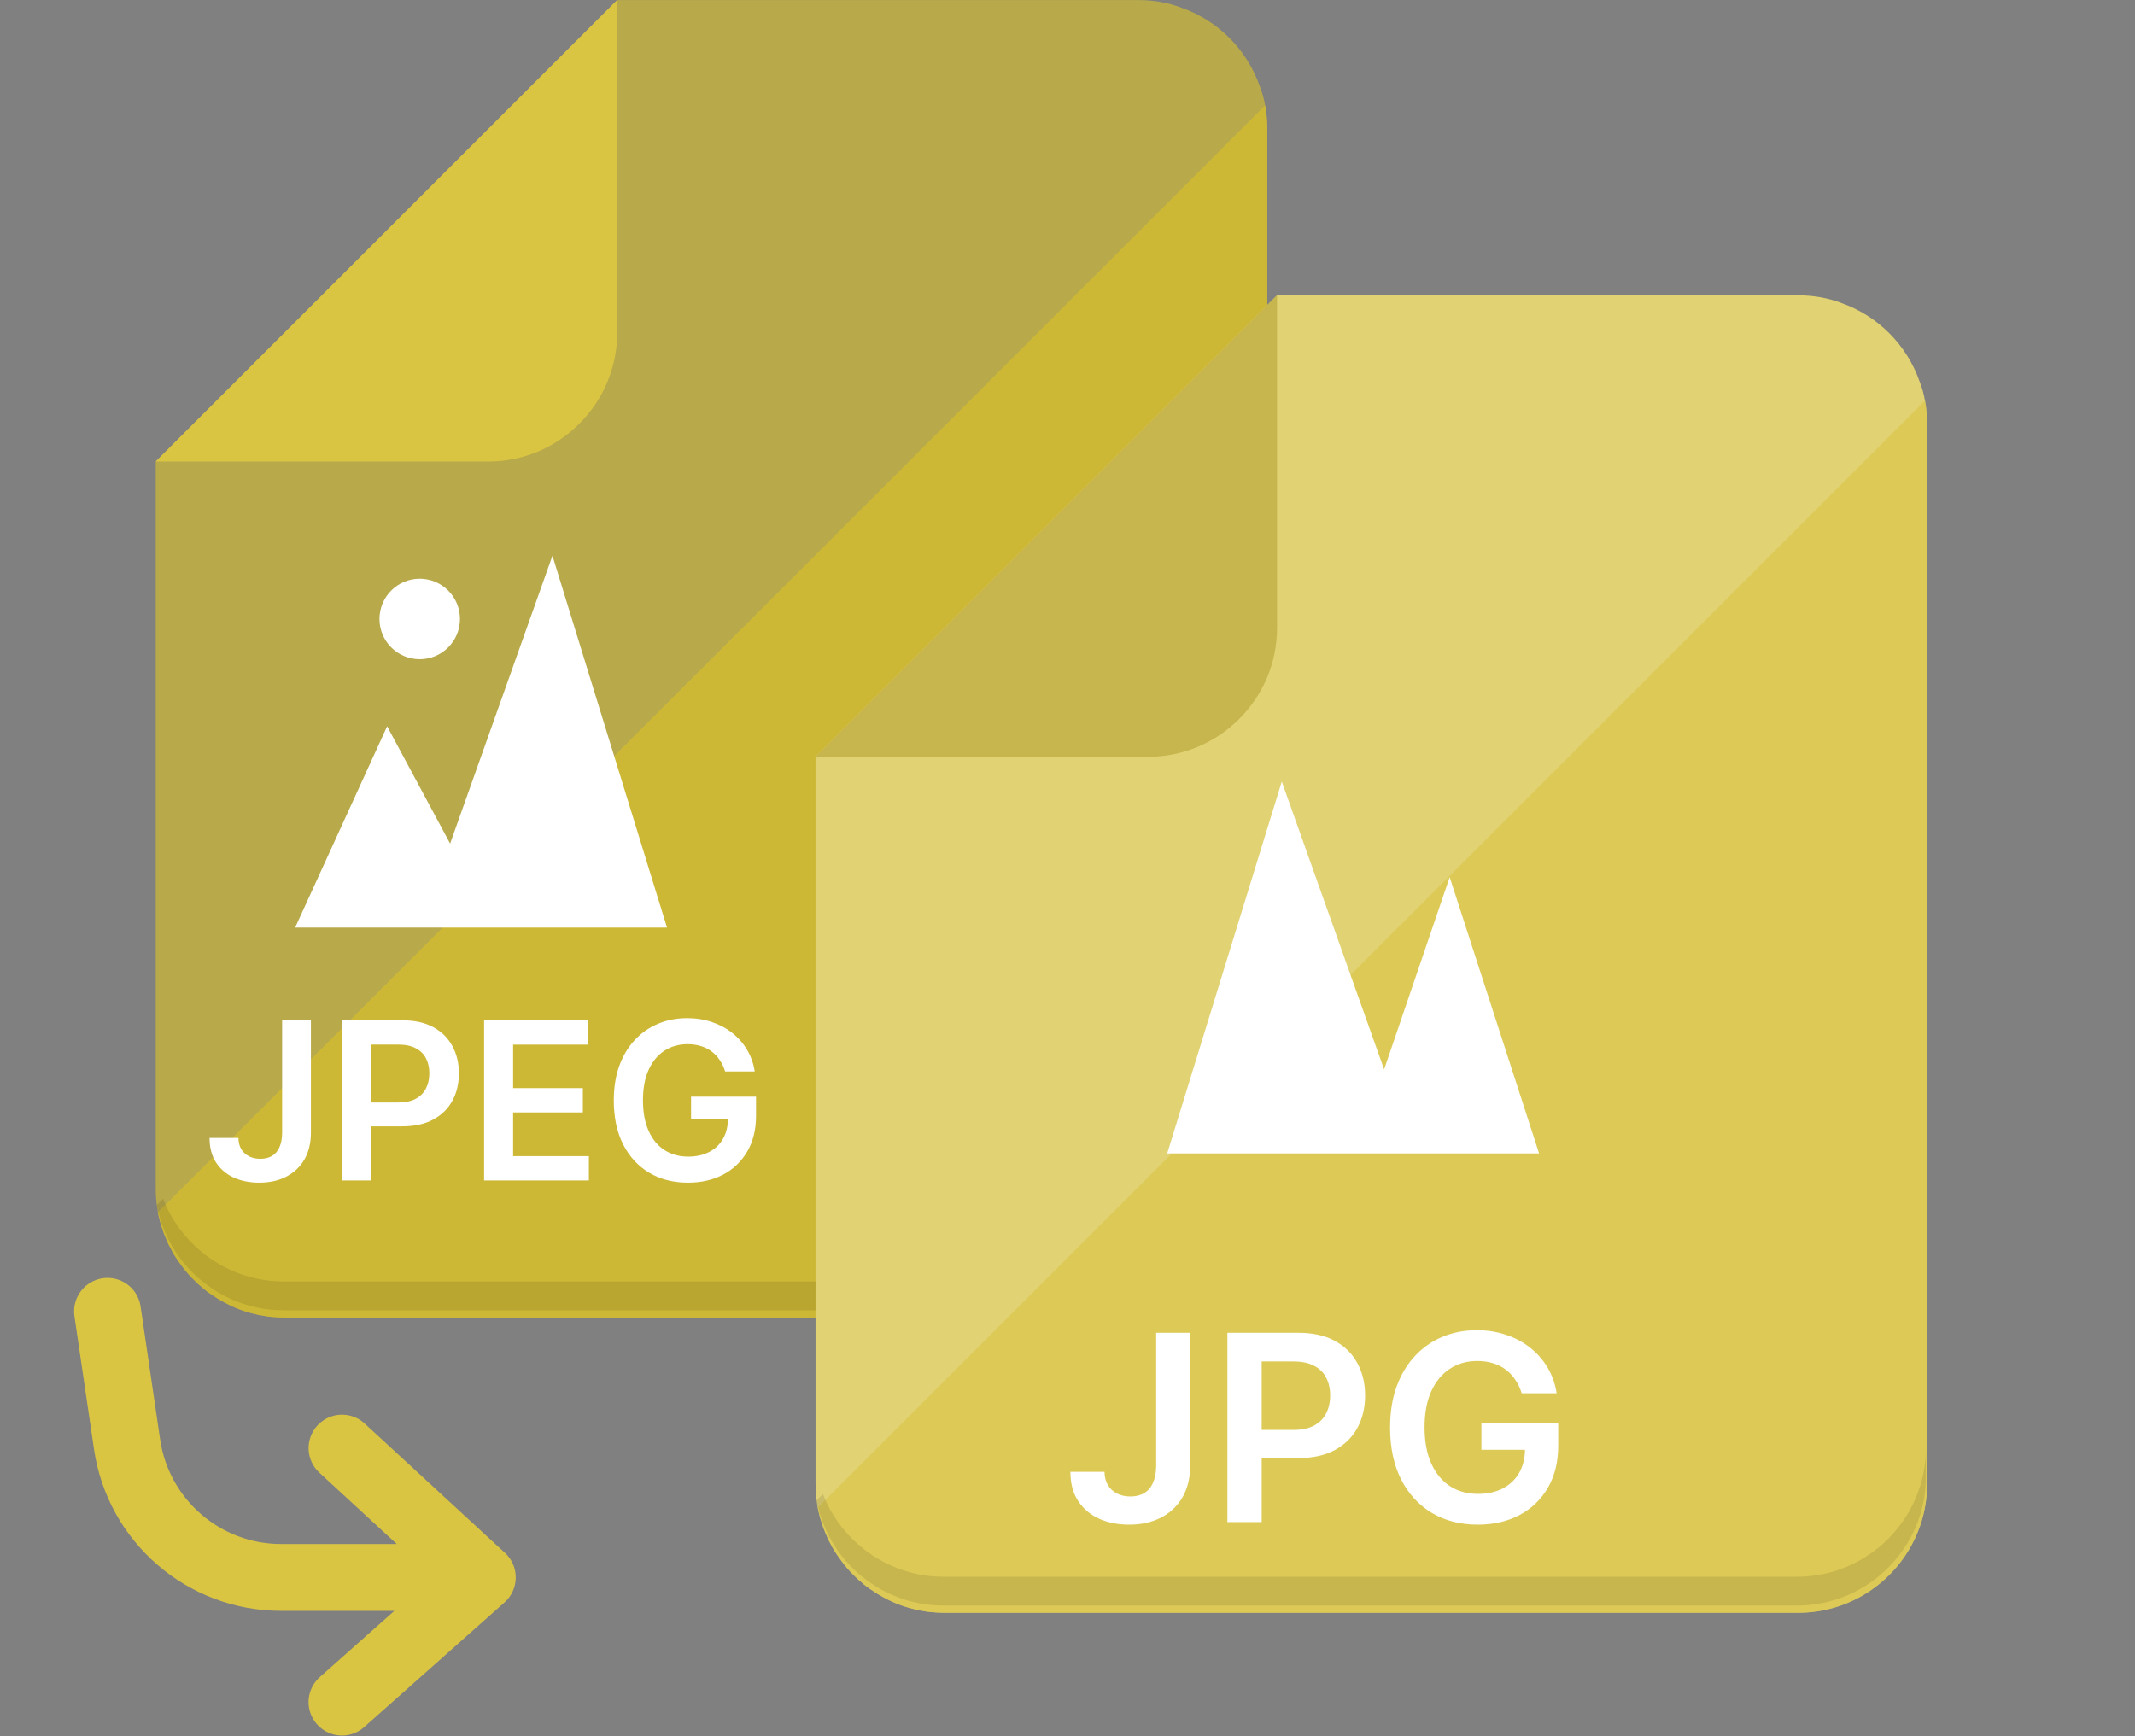
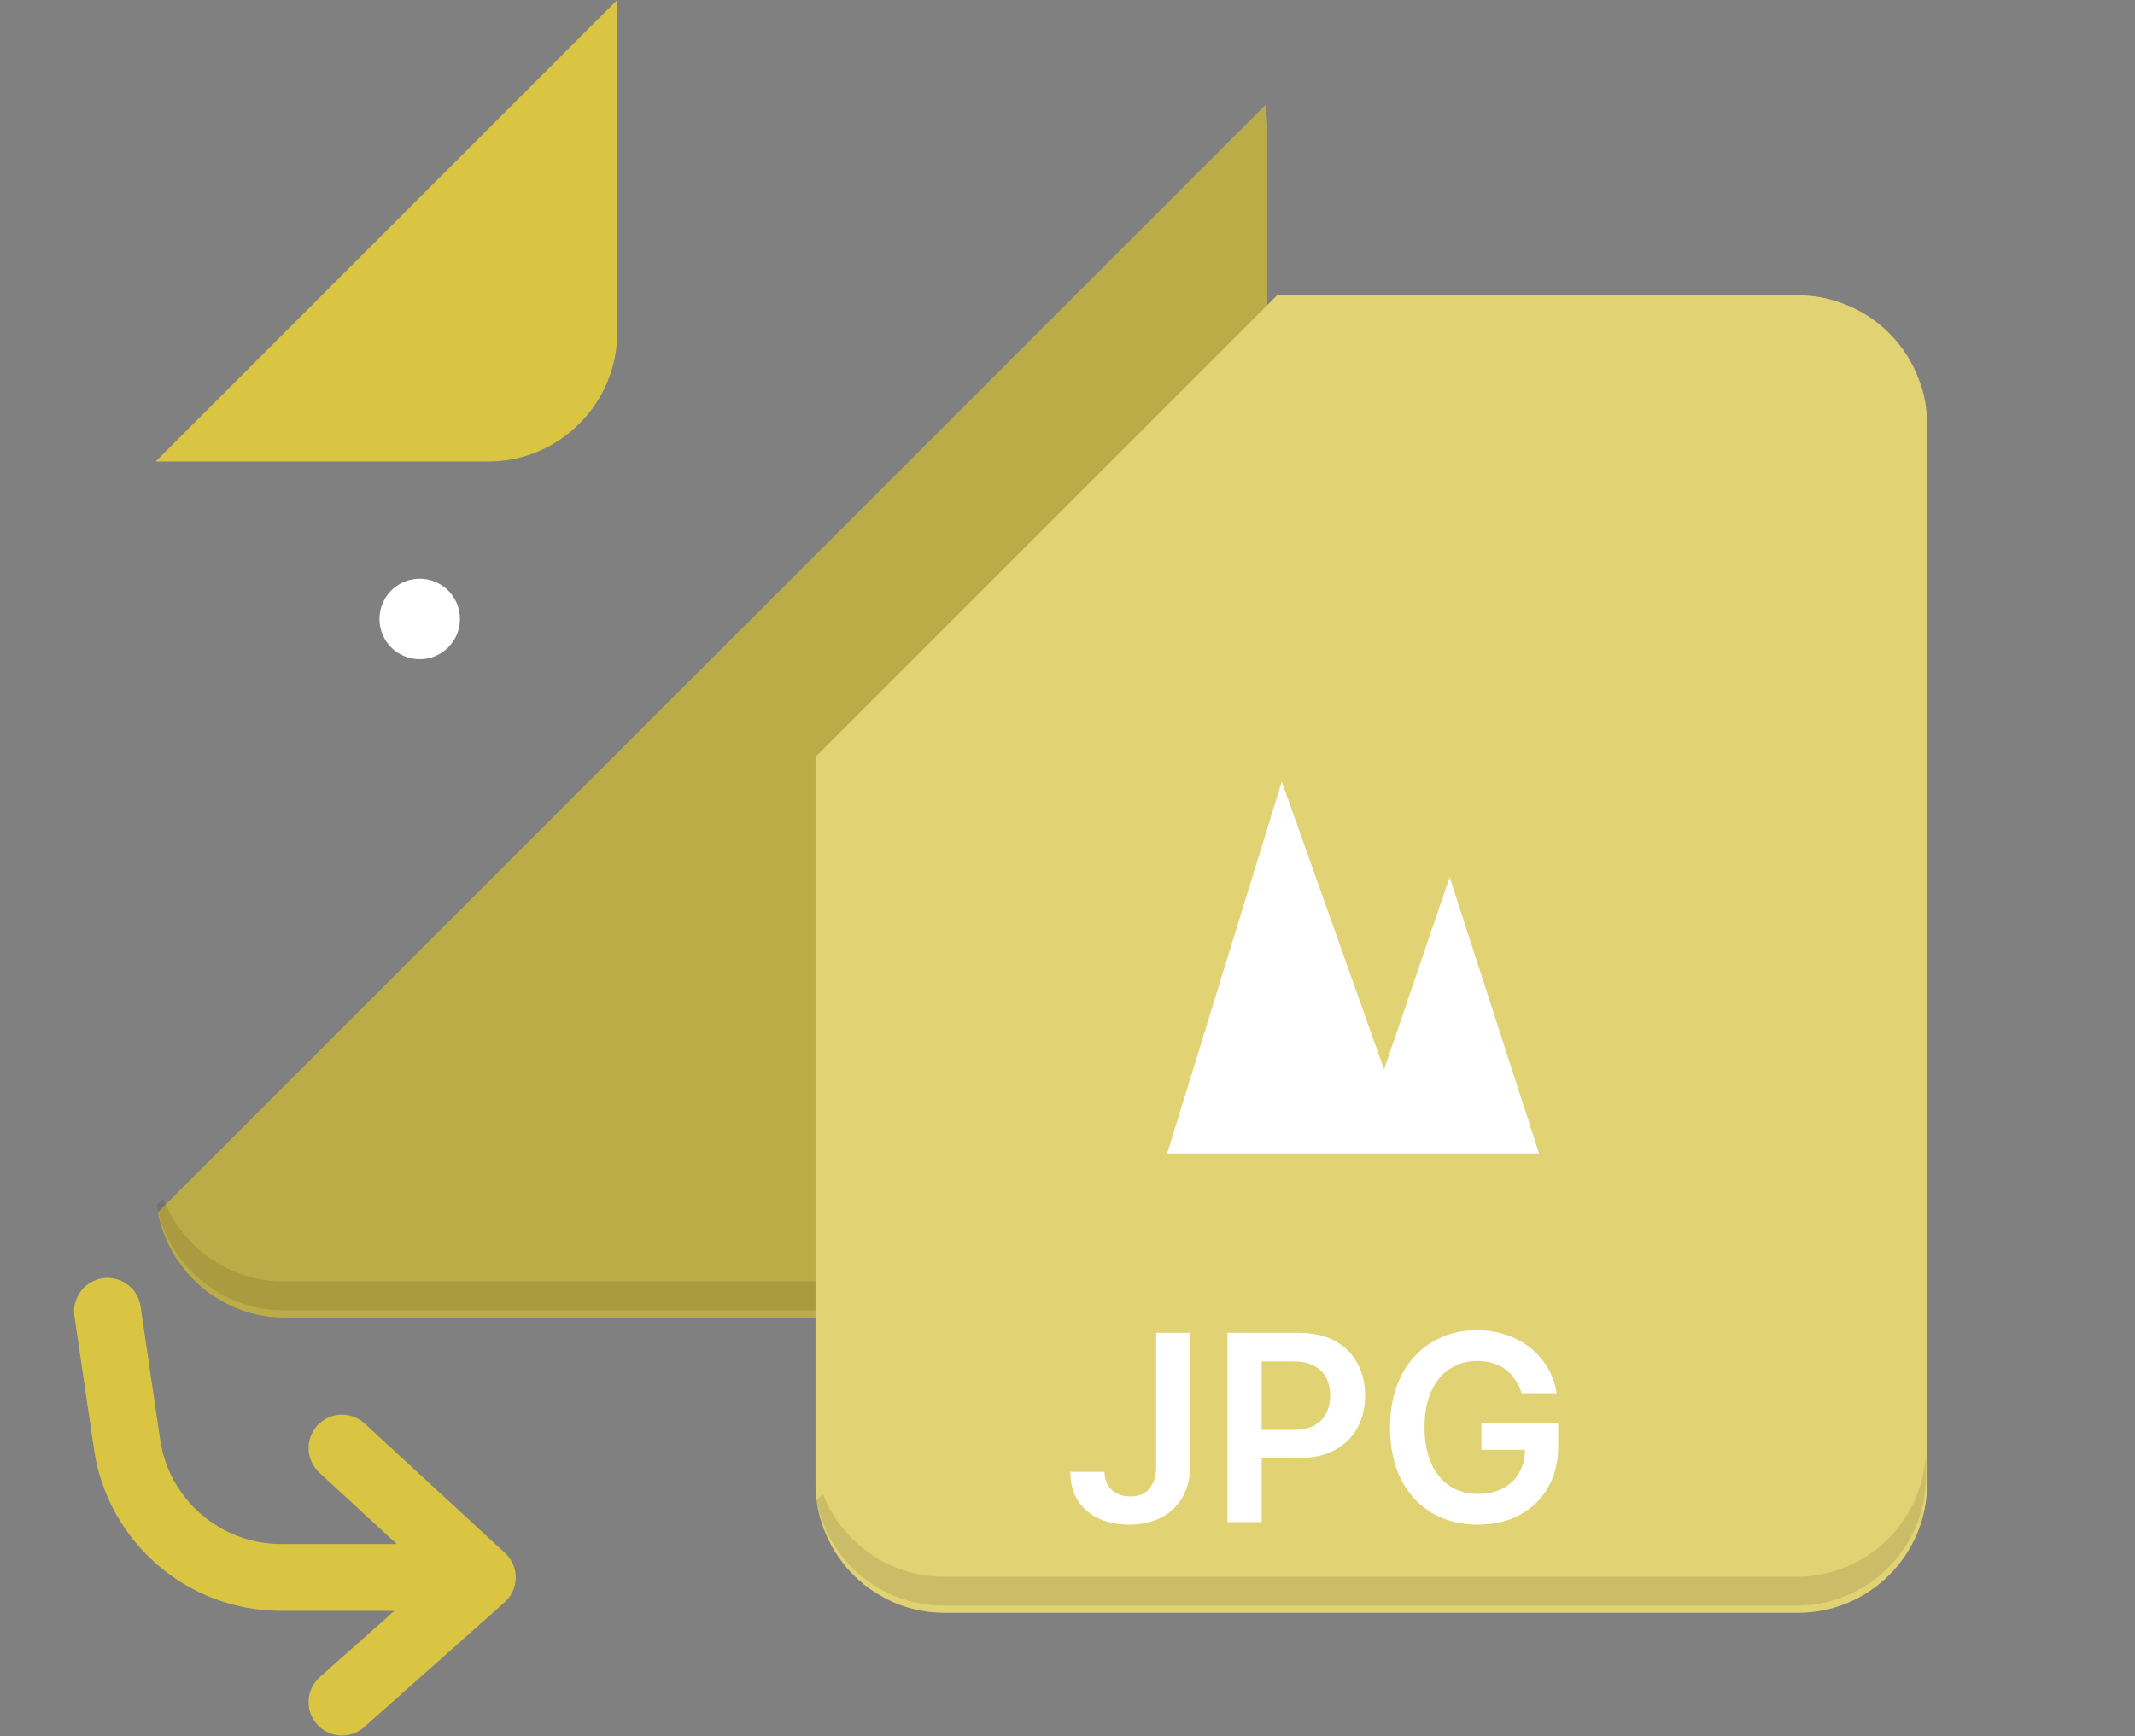
<svg xmlns="http://www.w3.org/2000/svg" width="557" height="453" viewBox="0 0 557 453" fill="none">
  <rect x="0" y="0" width="557" height="453" fill="#808080" stroke="none" />
-   <path opacity="0.65" d="M330.626 33.578V310.155C330.626 328.65 315.511 343.766 297.015 343.766H74.186C73.161 343.766 72.136 343.715 71.163 343.612C70.138 343.561 69.165 343.407 68.191 343.203C67.679 343.152 67.167 343.049 66.705 342.895C63.887 342.28 61.172 341.256 58.712 339.923C58.661 339.923 58.661 339.872 58.661 339.872C58.507 339.821 58.353 339.77 58.251 339.668C57.277 339.155 56.355 338.591 55.484 337.976C54.408 337.31 53.383 336.542 52.461 335.671C51.795 335.158 51.18 334.543 50.566 333.928C49.387 332.801 48.311 331.521 47.337 330.188C47.03 329.778 46.722 329.317 46.415 328.907C45.698 327.882 45.031 326.807 44.52 325.73C44.007 324.859 43.597 323.937 43.239 323.015C42.828 322.093 42.47 321.119 42.162 320.094C41.906 319.428 41.752 318.813 41.599 318.096C41.445 317.533 41.291 316.918 41.189 316.303C41.086 315.79 41.035 315.227 40.933 314.714C40.933 314.612 40.882 314.509 40.882 314.407C40.728 313.024 40.626 311.589 40.626 310.155V120.425L161.032 0.017H297.015C300.96 0.017 304.751 0.683 308.235 2.015C317.766 5.346 325.298 12.929 328.628 22.407C329.294 24.048 329.755 25.738 330.063 27.481C330.267 28.453 330.37 29.479 330.473 30.452C330.575 31.476 330.626 32.553 330.626 33.578Z" fill="#D6BF2D" />
  <path d="M127.424 120.418C145.904 120.418 161.023 105.298 161.023 86.819V0L40.605 120.418H127.424Z" fill="#DAC543" />
  <path opacity="0.69" d="M330.631 33.581V310.158C330.631 328.654 315.516 343.77 297.019 343.77H74.19C73.166 343.77 72.141 343.719 71.168 343.616C70.143 343.565 69.169 343.411 68.196 343.206C67.684 343.155 67.171 343.053 66.71 342.899C63.892 342.284 61.177 341.259 58.717 339.927C58.666 339.927 58.666 339.876 58.666 339.876C58.512 339.825 58.358 339.773 58.255 339.671C57.282 339.158 56.359 338.595 55.489 337.98C54.413 337.314 53.388 336.545 52.466 335.674C51.8 335.161 51.185 334.547 50.57 333.932C49.392 332.805 48.316 331.524 47.342 330.191C47.035 329.782 46.727 329.321 46.42 328.91C45.703 327.886 45.036 326.81 44.524 325.734C44.012 324.862 43.602 323.941 43.243 323.019C42.833 322.096 42.474 321.123 42.167 320.098C41.911 319.432 41.757 318.817 41.604 318.1C41.45 317.537 41.296 316.922 41.193 316.307L178.406 179.094L186.297 171.254L192.957 164.543H193.008L330.067 27.484C330.272 28.457 330.375 29.482 330.478 30.456C330.58 31.48 330.631 32.557 330.631 33.581Z" fill="#D6BF2D" />
  <path opacity="0.1" d="M330.321 300.73V308.313C330.321 326.759 315.206 341.873 296.761 341.873H73.932C66.554 341.873 59.688 339.466 54.155 335.366C51.286 333.316 48.826 330.806 46.725 327.937C44.215 324.452 42.319 320.507 41.294 316.203C41.141 315.741 41.038 315.23 40.936 314.717C40.936 314.614 40.885 314.512 40.885 314.41L42.575 312.771C42.78 313.283 42.986 313.796 43.19 314.308C48.468 326.041 60.304 334.342 73.933 334.342H296.762C315.207 334.342 330.321 319.227 330.321 300.73Z" fill="#040000" />
-   <path d="M73.605 266.218H81.113V295.596C81.099 298.289 80.528 300.608 79.399 302.553C78.27 304.484 76.693 305.973 74.666 307.021C72.653 308.054 70.307 308.571 67.628 308.571C65.18 308.571 62.976 308.136 61.018 307.266C59.073 306.382 57.529 305.076 56.387 303.349C55.244 301.621 54.673 299.472 54.673 296.902H62.201C62.215 298.031 62.459 299.003 62.935 299.819C63.425 300.635 64.098 301.261 64.955 301.696C65.812 302.131 66.798 302.349 67.913 302.349C69.124 302.349 70.151 302.097 70.994 301.594C71.837 301.077 72.476 300.316 72.912 299.309C73.36 298.303 73.592 297.065 73.605 295.596V266.218ZM89.324 308V266.218H104.992C108.202 266.218 110.895 266.817 113.071 268.014C115.261 269.211 116.913 270.856 118.029 272.951C119.158 275.032 119.722 277.398 119.722 280.05C119.722 282.73 119.158 285.11 118.029 287.191C116.9 289.272 115.234 290.911 113.03 292.107C110.827 293.291 108.114 293.882 104.89 293.882H94.506V287.66H103.87C105.747 287.66 107.284 287.334 108.481 286.681C109.678 286.028 110.562 285.13 111.133 283.988C111.718 282.845 112.01 281.533 112.01 280.05C112.01 278.568 111.718 277.262 111.133 276.133C110.562 275.005 109.671 274.127 108.461 273.502C107.264 272.862 105.72 272.543 103.83 272.543H96.893V308H89.324ZM126.296 308L126.296 266.218H153.471V272.563H133.865V283.906H152.063V290.251H133.865V301.655H153.634V308H126.296ZM189.183 279.561C188.843 278.459 188.374 277.473 187.775 276.603C187.19 275.719 186.483 274.964 185.654 274.338C184.837 273.712 183.899 273.243 182.838 272.93C181.777 272.604 180.621 272.441 179.37 272.441C177.126 272.441 175.127 273.005 173.372 274.134C171.618 275.263 170.237 276.922 169.231 279.112C168.238 281.288 167.741 283.94 167.741 287.068C167.741 290.224 168.238 292.896 169.231 295.086C170.223 297.276 171.604 298.942 173.372 300.084C175.14 301.213 177.194 301.778 179.533 301.778C181.655 301.778 183.491 301.37 185.041 300.554C186.606 299.738 187.809 298.581 188.653 297.085C189.496 295.576 189.917 293.808 189.917 291.781L191.631 292.046H180.288V286.13H197.241V291.149C197.241 294.726 196.48 297.82 194.956 300.431C193.433 303.043 191.339 305.055 188.673 306.47C186.007 307.871 182.947 308.571 179.492 308.571C175.643 308.571 172.264 307.708 169.353 305.98C166.456 304.239 164.191 301.771 162.559 298.575C160.941 295.365 160.132 291.557 160.132 287.15C160.132 283.777 160.608 280.764 161.56 278.112C162.525 275.46 163.872 273.209 165.599 271.359C167.326 269.496 169.353 268.082 171.679 267.116C174.004 266.137 176.534 265.647 179.268 265.647C181.58 265.647 183.736 265.987 185.735 266.667C187.734 267.334 189.509 268.286 191.06 269.523C192.624 270.761 193.909 272.23 194.916 273.93C195.922 275.63 196.582 277.507 196.895 279.561H189.183Z" fill="white" />
  <path d="M28.05 342.145L33.15 376.863V376.863C36.078 396.803 53.185 411.581 73.34 411.581L125.83 411.581M125.83 411.581L89.229 377.834M125.83 411.581L89.219 444.105" stroke="#DAC543" stroke-width="17.438" stroke-linecap="round" stroke-linejoin="round" />
  <g clip-path="url(#clip0_1523_1075)">
    <path d="M502.767 110.619V387.196C502.767 405.691 487.652 420.807 469.155 420.807H246.326C245.302 420.807 244.276 420.756 243.303 420.653C242.279 420.602 241.305 420.449 240.332 420.244C239.819 420.193 239.307 420.09 238.846 419.936C236.028 419.321 233.313 418.297 230.853 416.965C230.802 416.965 230.802 416.914 230.802 416.914C230.648 416.863 230.494 416.811 230.391 416.709C229.418 416.196 228.495 415.633 227.624 415.018C226.549 414.351 225.524 413.583 224.602 412.712C223.936 412.199 223.321 411.585 222.706 410.969C221.528 409.842 220.452 408.562 219.478 407.229C219.171 406.819 218.863 406.358 218.556 405.948C217.839 404.923 217.172 403.848 216.66 402.771C216.148 401.9 215.738 400.978 215.379 400.056C214.969 399.134 214.61 398.16 214.303 397.136C214.047 396.469 213.893 395.854 213.739 395.137C213.586 394.574 213.432 393.959 213.329 393.344C213.227 392.831 213.175 392.268 213.073 391.755C213.073 391.653 213.022 391.55 213.022 391.449C212.869 390.065 212.767 388.63 212.767 387.197V197.466L333.172 77.059H469.155C473.1 77.059 476.892 77.724 480.376 79.056C489.906 82.387 497.438 89.97 500.768 99.448C501.434 101.089 501.896 102.779 502.203 104.522C502.408 105.495 502.511 106.52 502.613 107.493C502.716 108.517 502.767 109.594 502.767 110.619Z" fill="#E1D273" />
-     <path d="M299.566 197.459C318.045 197.459 333.165 182.339 333.165 163.86V77.041L212.747 197.459H299.566Z" fill="#C7B64D" />
-     <path opacity="0.6" d="M502.772 110.62V387.197C502.772 405.693 487.657 420.809 469.161 420.809H246.332C245.307 420.809 244.282 420.758 243.309 420.655C242.285 420.604 241.311 420.45 240.337 420.245C239.825 420.194 239.313 420.092 238.852 419.938C236.034 419.323 233.318 418.298 230.858 416.966C230.807 416.966 230.807 416.915 230.807 416.915C230.654 416.864 230.5 416.812 230.397 416.71C229.424 416.197 228.501 415.634 227.63 415.019C226.555 414.353 225.529 413.584 224.607 412.713C223.941 412.2 223.326 411.586 222.712 410.971C221.534 409.844 220.457 408.563 219.484 407.231C219.176 406.821 218.869 406.36 218.561 405.949C217.844 404.925 217.178 403.849 216.666 402.773C216.154 401.902 215.743 400.98 215.385 400.058C214.975 399.135 214.616 398.162 214.309 397.137C214.053 396.471 213.898 395.856 213.745 395.139C213.591 394.576 213.438 393.961 213.335 393.346L350.548 256.133L358.438 248.293L365.099 241.582H365.15L502.209 104.523C502.414 105.496 502.517 106.521 502.619 107.495C502.721 108.519 502.772 109.596 502.772 110.62Z" fill="#DAC543" />
    <path opacity="0.1" d="M502.452 377.774V385.357C502.452 403.803 487.337 418.917 468.892 418.917H246.063C238.685 418.917 231.819 416.509 226.286 412.41C223.417 410.36 220.957 407.849 218.856 404.98C216.346 401.496 214.45 397.55 213.425 393.247C213.271 392.785 213.169 392.274 213.067 391.761C213.067 391.658 213.016 391.555 213.016 391.454L214.706 389.815C214.911 390.327 215.117 390.84 215.321 391.352C220.599 403.085 232.434 411.386 246.064 411.386H468.893C487.338 411.386 502.452 396.271 502.452 377.774Z" fill="#040000" />
    <path d="M301.634 347.748H310.507V382.471C310.491 385.654 309.816 388.395 308.482 390.694C307.148 392.976 305.283 394.737 302.888 395.974C300.508 397.196 297.735 397.807 294.568 397.807C291.675 397.807 289.071 397.293 286.756 396.264C284.457 395.219 282.632 393.676 281.282 391.634C279.932 389.592 279.257 387.053 279.257 384.014H288.154C288.17 385.349 288.46 386.498 289.022 387.462C289.601 388.427 290.397 389.166 291.41 389.681C292.422 390.195 293.588 390.452 294.906 390.452C296.337 390.452 297.55 390.155 298.547 389.56C299.544 388.949 300.299 388.049 300.814 386.86C301.344 385.67 301.618 384.207 301.634 382.471V347.748ZM320.213 397.132V347.748H338.732C342.526 347.748 345.709 348.455 348.281 349.87C350.869 351.285 352.822 353.23 354.14 355.705C355.474 358.165 356.142 360.962 356.142 364.097C356.142 367.264 355.474 370.077 354.14 372.536C352.806 374.996 350.837 376.933 348.232 378.348C345.628 379.746 342.421 380.445 338.611 380.445H326.338V373.091H337.406C339.624 373.091 341.441 372.705 342.855 371.934C344.27 371.162 345.315 370.101 345.99 368.751C346.681 367.4 347.027 365.849 347.027 364.097C347.027 362.345 346.681 360.801 345.99 359.467C345.315 358.133 344.262 357.096 342.831 356.356C341.416 355.601 339.592 355.223 337.357 355.223H329.159V397.132H320.213ZM396.995 363.518C396.593 362.216 396.039 361.05 395.332 360.022C394.64 358.977 393.804 358.085 392.824 357.345C391.859 356.606 390.75 356.051 389.496 355.681C388.242 355.295 386.876 355.103 385.397 355.103C382.744 355.103 380.381 355.77 378.308 357.104C376.234 358.438 374.602 360.399 373.413 362.988C372.239 365.56 371.652 368.694 371.652 372.392C371.652 376.121 372.239 379.28 373.413 381.868C374.586 384.456 376.218 386.426 378.308 387.776C380.397 389.11 382.825 389.777 385.59 389.777C388.098 389.777 390.268 389.295 392.1 388.331C393.949 387.366 395.372 386 396.368 384.231C397.365 382.447 397.863 380.357 397.863 377.962L399.889 378.275H386.482V371.282H406.52V377.214C406.52 381.442 405.62 385.099 403.819 388.186C402.019 391.272 399.543 393.651 396.392 395.323C393.242 396.979 389.625 397.807 385.542 397.807C380.992 397.807 376.997 396.786 373.557 394.745C370.133 392.687 367.457 389.769 365.528 385.992C363.615 382.198 362.658 377.697 362.658 372.488C362.658 368.501 363.221 364.941 364.346 361.806C365.487 358.671 367.079 356.011 369.12 353.825C371.162 351.622 373.557 349.95 376.306 348.809C379.055 347.652 382.045 347.073 385.276 347.073C388.009 347.073 390.557 347.475 392.92 348.278C395.283 349.066 397.381 350.191 399.214 351.654C401.062 353.117 402.582 354.853 403.771 356.863C404.961 358.872 405.74 361.091 406.11 363.518H396.995Z" fill="white" />
    <path d="M304.513 300.941L334.404 203.924L361.099 279.03L378.205 228.863L401.531 300.941H304.513Z" fill="white" />
  </g>
-   <path d="M174.018 242.018L144.126 145L117.431 220.106L101 189.5L77 242.018H174.018Z" fill="white" />
  <circle cx="109.5" cy="161.5" r="10.5" fill="white" />
  <defs>
    <clipPath id="clip0_1523_1075">
      <rect width="343.767" height="343.767" fill="white" transform="translate(212.747 77.044)" />
    </clipPath>
  </defs>
</svg>